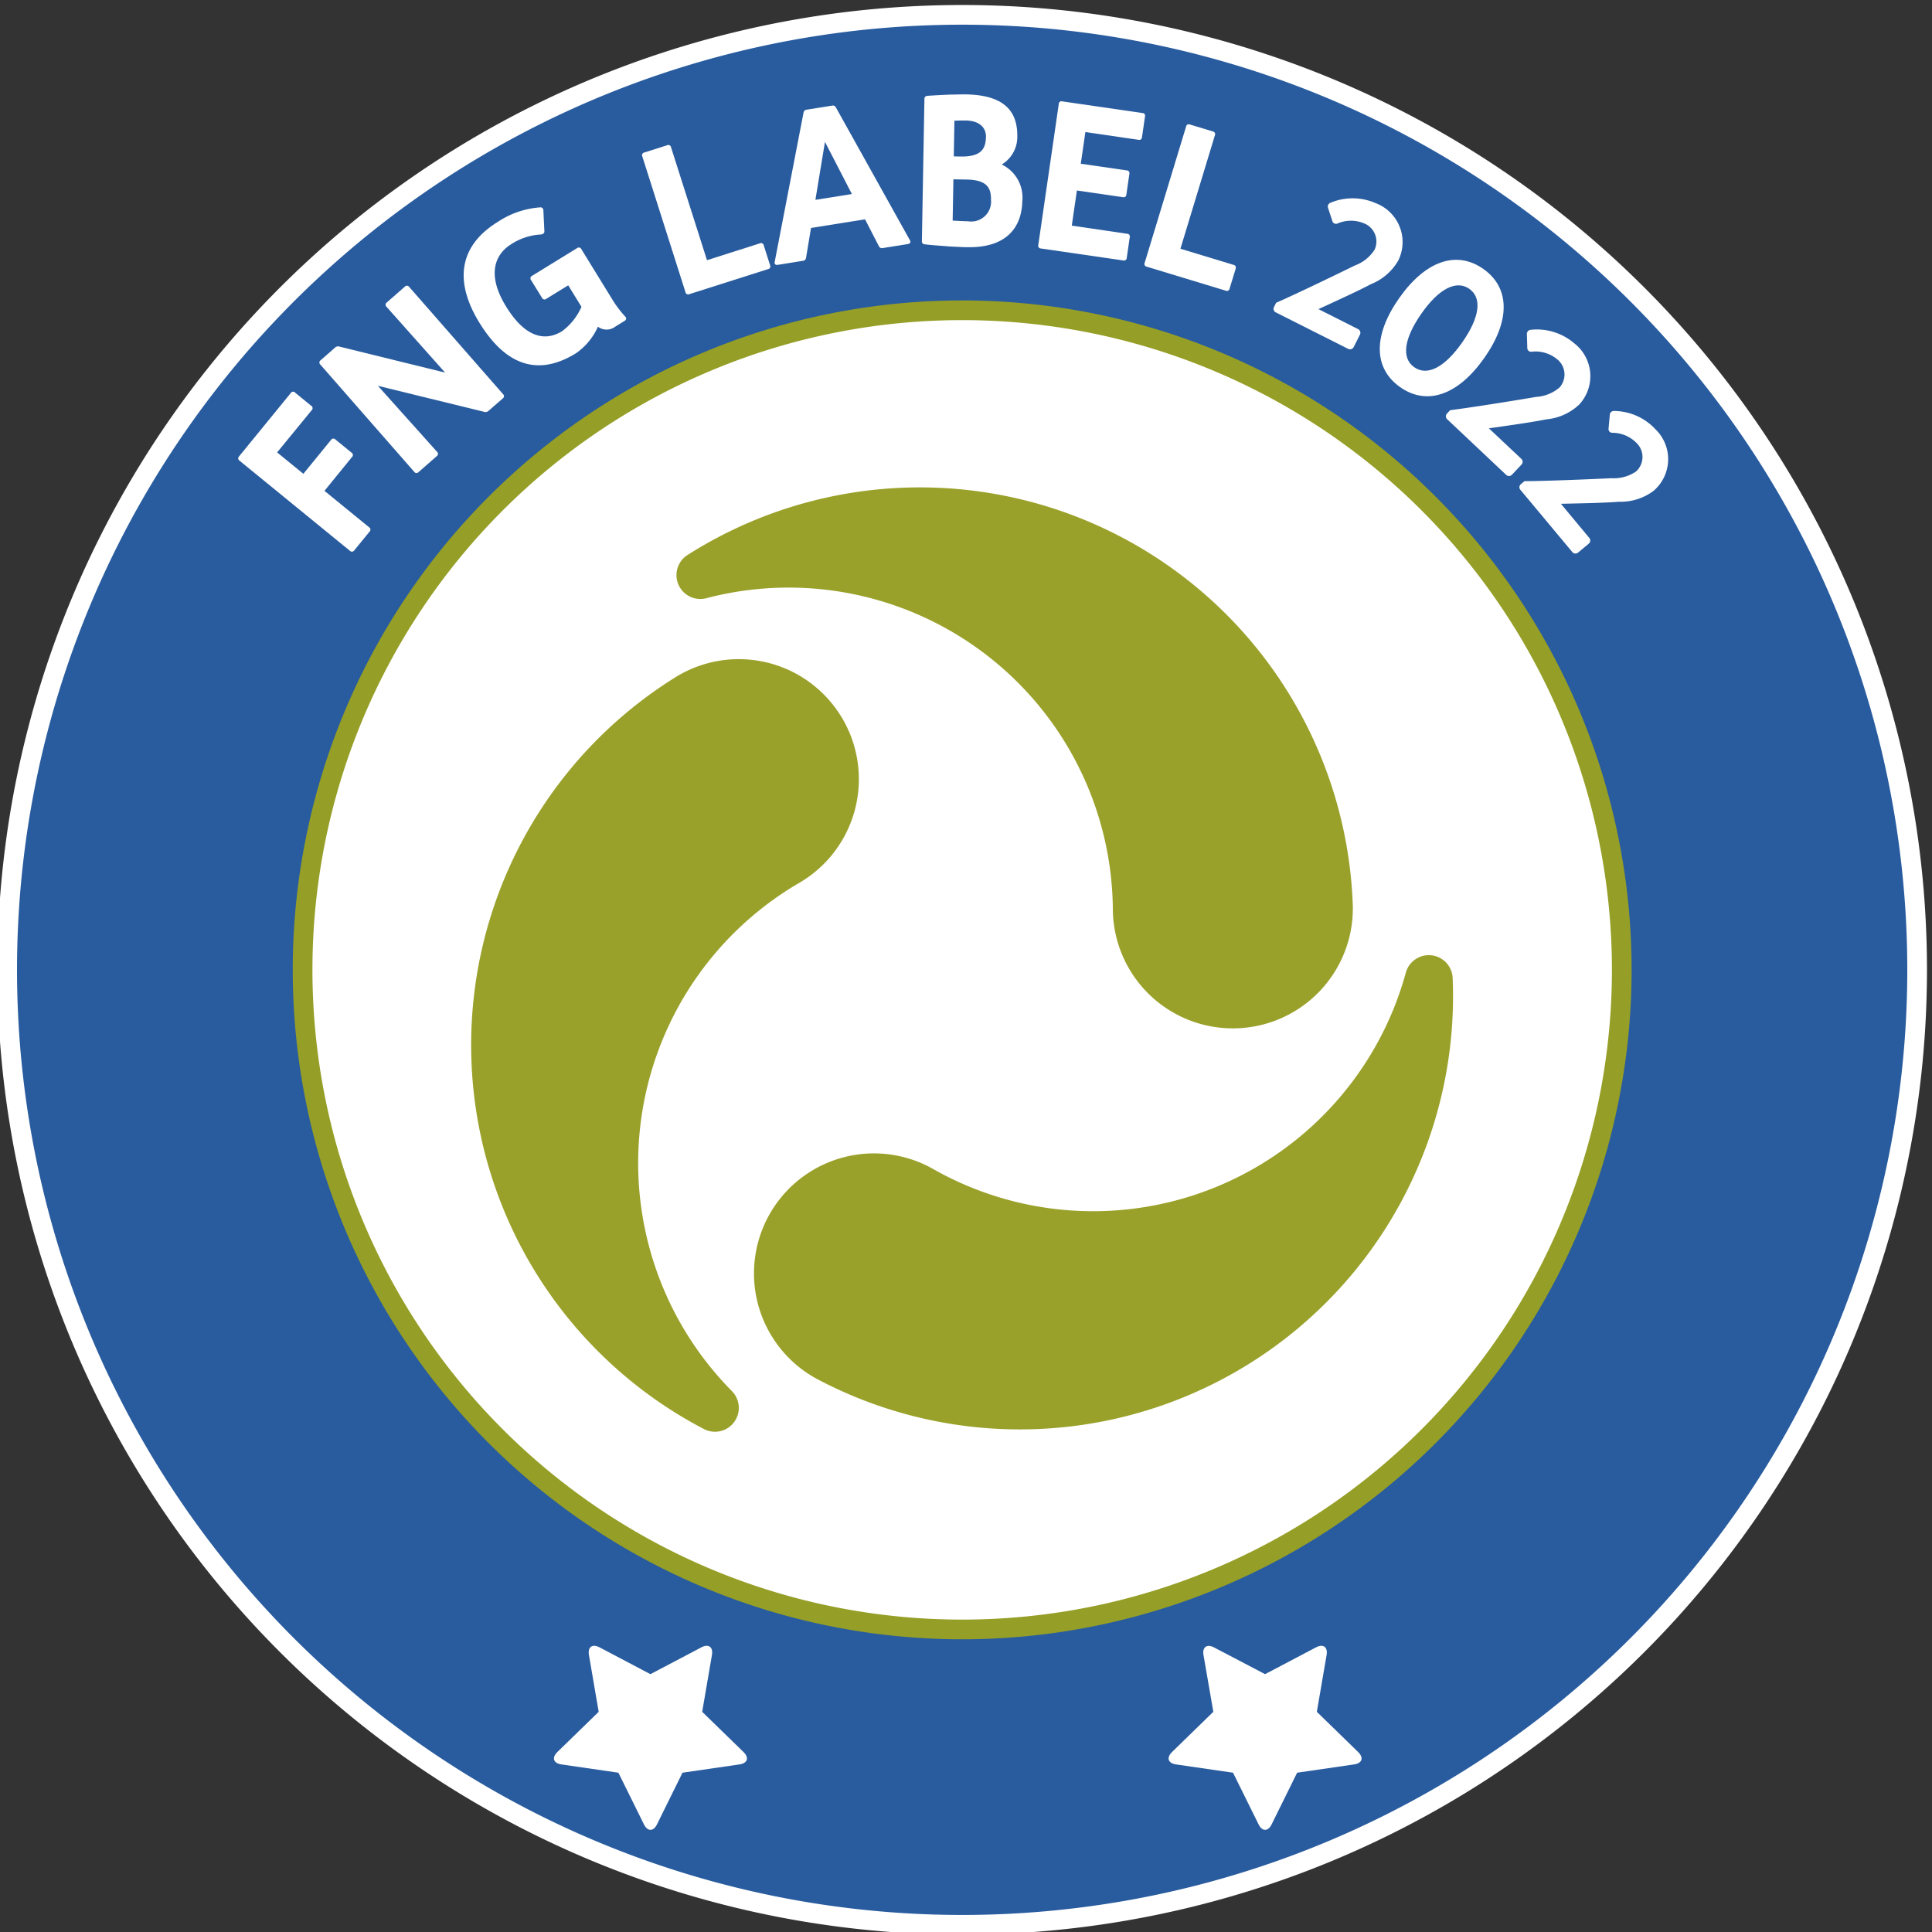
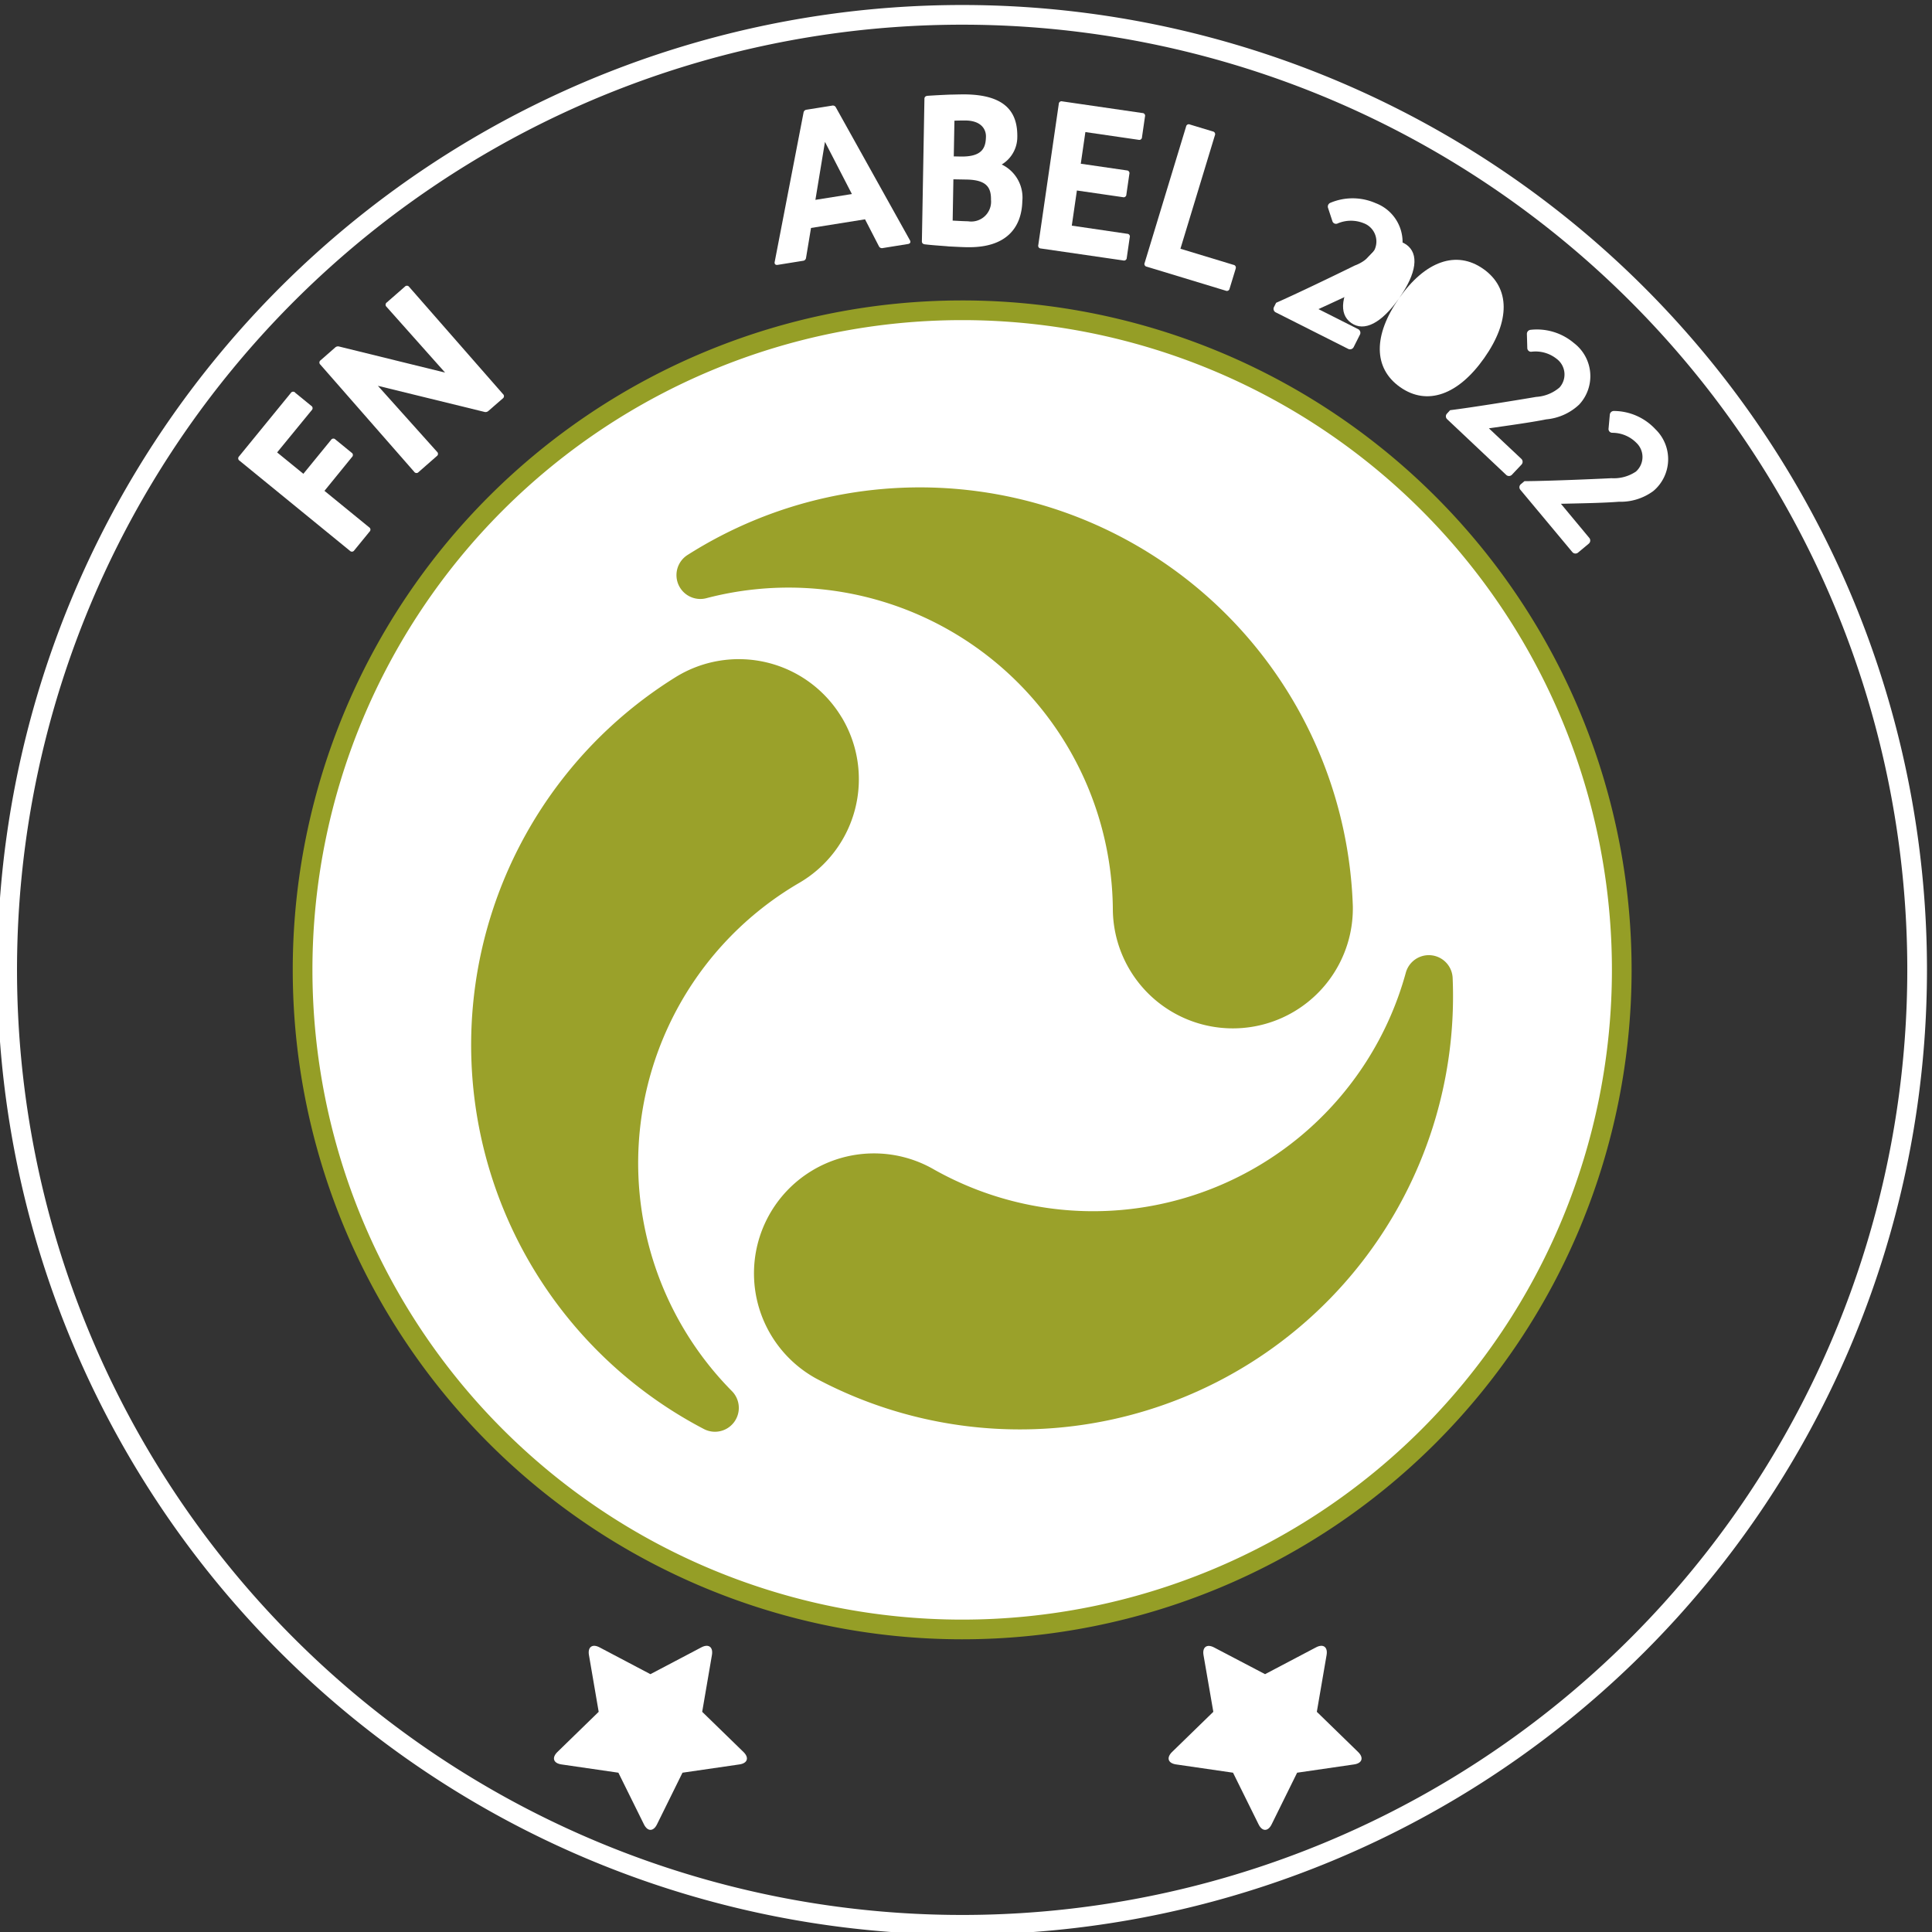
<svg xmlns="http://www.w3.org/2000/svg" width="95" height="95" viewBox="0 0 95 95">
  <rect x="0" y="0" width="95" height="95" fill="#333333" stroke="none" />
  <defs>
    <clipPath id="clip-path">
      <rect id="Rectangle_1091" data-name="Rectangle 1091" width="95" height="95" transform="translate(-0.002 -0.379)" fill="none" />
    </clipPath>
  </defs>
  <g id="FNG-label-2022" transform="translate(0.002 0.379)">
    <g id="Groupe_73458" data-name="Groupe 73458" clip-path="url(#clip-path)">
-       <path id="Tracé_9411" data-name="Tracé 9411" d="M94.4,47.444A46.958,46.958,0,1,1,47.443.484,46.956,46.956,0,0,1,94.4,47.444" transform="translate(-0.133 -0.133)" fill="#295c9e" />
      <path id="Tracé_9412" data-name="Tracé 9412" d="M94.4,47.444A46.958,46.958,0,1,1,47.443.484,46.956,46.956,0,0,1,94.4,47.444Z" transform="translate(-0.133 -0.133)" fill="none" stroke="#fff" stroke-width="0.968" />
      <path id="Tracé_9413" data-name="Tracé 9413" d="M85.393,52.962A32.433,32.433,0,1,1,52.957,20.529,32.434,32.434,0,0,1,85.393,52.962" transform="translate(-5.65 -5.651)" fill="#fff" />
      <path id="Tracé_9414" data-name="Tracé 9414" d="M85.393,52.962A32.433,32.433,0,1,1,52.957,20.529,32.434,32.434,0,0,1,85.393,52.962Z" transform="translate(-5.65 -5.651)" fill="none" stroke="#959e26" stroke-width="0.968" />
      <path id="Tracé_9415" data-name="Tracé 9415" d="M50.181,47.055a5.9,5.9,0,0,0-8.175-1.962,21.3,21.3,0,0,0,1.405,36.963,1.173,1.173,0,0,0,1.377-1.865A15.944,15.944,0,0,1,48.1,55.2a5.9,5.9,0,0,0,2.084-8.144" transform="translate(-8.801 -12.167)" fill="#9aa12a" />
      <path id="Tracé_9416" data-name="Tracé 9416" d="M46.434,35.861a1.173,1.173,0,0,0,.926,2.124A15.945,15.945,0,0,1,67.35,53.347a5.9,5.9,0,1,0,11.8-.222A21.3,21.3,0,0,0,46.434,35.861" transform="translate(-12.631 -8.949)" fill="#9aa12a" />
      <path id="Tracé_9417" data-name="Tracé 9417" d="M85.478,65.392a1.173,1.173,0,0,0-2.3-.26,15.945,15.945,0,0,1-23.3,9.631A5.9,5.9,0,1,0,54.17,85.091a21.3,21.3,0,0,0,31.308-19.7" transform="translate(-14.051 -17.691)" fill="#9aa12a" />
      <path id="Tracé_9418" data-name="Tracé 9418" d="M42.323,112.537h0l2.506-1.319c.354-.186.586-.017.519.377l-.479,2.793,2.031,1.977c.287.28.2.552-.2.61l-2.8.407-1.254,2.541c-.177.359-.464.359-.641,0l-1.257-2.541-2.8-.407c-.4-.058-.485-.33-.2-.61l2.031-1.977-.479-2.793c-.067-.394.165-.563.52-.377Z" transform="translate(-10.343 -30.594)" fill="#fff" />
      <path id="Tracé_9419" data-name="Tracé 9419" d="M84.027,112.537h0l2.506-1.319c.354-.186.586-.017.519.377l-.48,2.793,2.031,1.977c.287.28.2.552-.2.61l-2.8.407-1.254,2.541c-.177.359-.465.359-.641,0l-1.257-2.541-2.8-.407c-.4-.058-.484-.33-.2-.61l2.031-1.977L81,111.6c-.067-.394.165-.563.519-.377Z" transform="translate(-21.823 -30.594)" fill="#fff" />
      <path id="Tracé_9420" data-name="Tracé 9420" d="M18.956,26.1l.794.648a.135.135,0,0,1,.022.215l-1.7,2.076,1.29,1.052,1.361-1.667a.135.135,0,0,1,.214-.022l.794.649a.134.134,0,0,1,.022.215L20.4,30.929l2.194,1.791a.134.134,0,0,1,.022.215l-.751.92a.136.136,0,0,1-.215.021l-5.425-4.429a.135.135,0,0,1-.023-.215l2.542-3.114a.135.135,0,0,1,.215-.021" transform="translate(-4.447 -7.172)" fill="#fff" />
      <path id="Tracé_9421" data-name="Tracé 9421" d="M26.088,18.923,30.7,24.192a.135.135,0,0,1-.014.215l-.7.609a.207.207,0,0,1-.2.051l-5.238-1.283,2.907,3.244a.134.134,0,0,1-.014.215l-.893.783a.135.135,0,0,1-.215-.014l-4.614-5.27a.135.135,0,0,1,.014-.216l.71-.622a.206.206,0,0,1,.2-.051l5.209,1.281L24.973,19.9a.136.136,0,0,1,.014-.216l.886-.775a.135.135,0,0,1,.215.015" transform="translate(-5.968 -5.192)" fill="#fff" />
-       <path id="Tracé_9422" data-name="Tracé 9422" d="M39.357,19.137l-.449.277a.7.7,0,0,1-.848,0,3.134,3.134,0,0,1-1.088,1.312c-1.8,1.107-3.4.665-4.735-1.5s-.9-3.859.9-4.966a4.317,4.317,0,0,1,2.11-.715.141.141,0,0,1,.13.135l.05,1.03c.01.113-.086.171-.2.172a2.942,2.942,0,0,0-1.426.473c-.787.484-1.236,1.476-.257,3.067s1.963,1.7,2.75,1.216a2.986,2.986,0,0,0,.957-1.2L36.6,17.38l-1.081.665a.135.135,0,0,1-.209-.05l-.538-.873a.135.135,0,0,1,.05-.209l2.214-1.362a.135.135,0,0,1,.209.05l.537.873.011.017.011.017.946,1.539a5.352,5.352,0,0,0,.661.88c.07.076.037.157-.05.209" transform="translate(-8.661 -3.729)" fill="#fff" />
-       <path id="Tracé_9423" data-name="Tracé 9423" d="M49.544,14.25l.311.978a.134.134,0,0,1-.1.191l-3.87,1.231a.134.134,0,0,1-.191-.1L43.572,9.876a.135.135,0,0,1,.1-.191l1.122-.357a.134.134,0,0,1,.191.1l1.768,5.552,2.6-.828a.134.134,0,0,1,.191.1" transform="translate(-11.991 -2.565)" fill="#fff" />
      <path id="Tracé_9424" data-name="Tracé 9424" d="M59.114,13.446l-1.244.2a.165.165,0,0,1-.189-.093L57,12.232l-2.656.425L54.1,14.125a.165.165,0,0,1-.151.147l-1.243.2c-.11.018-.172-.044-.147-.151l1.417-7.332a.166.166,0,0,1,.151-.147l1.253-.2a.166.166,0,0,1,.19.093l3.635,6.522c.057.094.017.172-.093.19m-2.758-2.458L55.03,8.424l-.47,2.851Z" transform="translate(-14.467 -1.827)" fill="#fff" />
      <path id="Tracé_9425" data-name="Tracé 9425" d="M67.485,11.107c-.023,1.309-.772,2.321-2.7,2.287-.223,0-.547-.02-.883-.036h-.02l-.142-.014c-.364-.027-.74-.054-1.044-.09-.092-.012-.152-.053-.15-.154l.125-7c0-.1.064-.141.156-.15.356-.024.773-.046,1.148-.06h.061c.274-.006.517-.012.68-.009,2.03.036,2.542.96,2.522,2.1a1.581,1.581,0,0,1-.766,1.347,1.8,1.8,0,0,1,1.014,1.785m-1.542-.028c.011-.589-.174-1-1.2-1.017l-.649-.012-.036,2.03c.273.015.547.03.761.034a.976.976,0,0,0,1.126-1.036m-1.8-3.911-.032,1.756.335.007c1.086.019,1.237-.446,1.247-.983.005-.335-.21-.775-.992-.789-.151,0-.345,0-.558.01" transform="translate(-17.217 -1.618)" fill="#fff" />
      <path id="Tracé_9426" data-name="Tracé 9426" d="M74.94,13.033l-.147,1.015a.135.135,0,0,1-.172.129l-4.048-.588a.134.134,0,0,1-.13-.172L71.45,6.483a.134.134,0,0,1,.173-.128l3.937.573a.133.133,0,0,1,.129.172l-.147,1.015a.134.134,0,0,1-.172.129l-2.612-.38-.226,1.557,2.26.328a.135.135,0,0,1,.129.173l-.147,1.014a.135.135,0,0,1-.173.129l-2.26-.328-.251,1.728,2.722.4a.134.134,0,0,1,.129.172" transform="translate(-19.39 -1.749)" fill="#fff" />
      <path id="Tracé_9427" data-name="Tracé 9427" d="M82.133,15.01l-.3.981a.135.135,0,0,1-.19.1l-3.885-1.18a.134.134,0,0,1-.1-.19l2.036-6.7a.134.134,0,0,1,.19-.1l1.126.341a.136.136,0,0,1,.1.191l-1.694,5.576,2.613.793a.135.135,0,0,1,.1.19" transform="translate(-21.374 -2.177)" fill="#fff" />
      <path id="Tracé_9428" data-name="Tracé 9428" d="M86.532,18.068c.963-.423,2.855-1.334,3.87-1.834a1.942,1.942,0,0,0,.97-.773.959.959,0,0,0-.544-1.31,1.664,1.664,0,0,0-1.286.022.185.185,0,0,1-.244-.123l-.215-.655a.2.2,0,0,1,.109-.24,2.814,2.814,0,0,1,2.234.013,2.045,2.045,0,0,1,1.111,2.824,2.713,2.713,0,0,1-1.348,1.162c-.669.356-1.787.86-2.574,1.225l1.958.989a.2.2,0,0,1,.084.259l-.315.625a.2.2,0,0,1-.259.086l-3.571-1.8a.193.193,0,0,1-.086-.259Z" transform="translate(-23.785 -3.558)" fill="#fff" />
-       <path id="Tracé_9429" data-name="Tracé 9429" d="M94.568,18.988c1.278-1.819,2.808-2.37,4.136-1.436s1.328,2.559.049,4.378-2.807,2.37-4.136,1.436-1.328-2.56-.049-4.378m3.1,2.177c.863-1.229.988-2.184.349-2.633s-1.5-.009-2.358,1.22-.99,2.184-.35,2.634,1.49.017,2.36-1.221" transform="translate(-25.77 -4.708)" fill="#fff" />
+       <path id="Tracé_9429" data-name="Tracé 9429" d="M94.568,18.988c1.278-1.819,2.808-2.37,4.136-1.436s1.328,2.559.049,4.378-2.807,2.37-4.136,1.436-1.328-2.56-.049-4.378c.863-1.229.988-2.184.349-2.633s-1.5-.009-2.358,1.22-.99,2.184-.35,2.634,1.49.017,2.36-1.221" transform="translate(-25.77 -4.708)" fill="#fff" />
      <path id="Tracé_9430" data-name="Tracé 9430" d="M98.305,25.8c1.045-.131,3.119-.464,4.233-.654a1.944,1.944,0,0,0,1.149-.465.959.959,0,0,0-.149-1.41,1.662,1.662,0,0,0-1.238-.345.184.184,0,0,1-.2-.188l-.02-.689a.2.2,0,0,1,.174-.2,2.814,2.814,0,0,1,2.138.649,2.047,2.047,0,0,1,.26,3.024,2.711,2.711,0,0,1-1.623.729c-.742.151-1.959.316-2.817.441l1.6,1.505a.2.2,0,0,1,.008.272l-.48.509a.2.2,0,0,1-.273.008l-2.91-2.745a.193.193,0,0,1-.008-.272Z" transform="translate(-27.002 -6.009)" fill="#fff" />
      <path id="Tracé_9431" data-name="Tracé 9431" d="M103.334,30.812c1.052-.006,3.151-.09,4.28-.146a1.939,1.939,0,0,0,1.2-.325.958.958,0,0,0,.02-1.418,1.666,1.666,0,0,0-1.189-.49.184.184,0,0,1-.175-.21l.062-.686a.2.2,0,0,1,.2-.177,2.81,2.81,0,0,1,2.044.9,2.046,2.046,0,0,1-.1,3.033,2.712,2.712,0,0,1-1.7.531c-.755.061-1.982.08-2.849.1l1.4,1.684a.2.2,0,0,1-.025.272l-.538.449a.2.2,0,0,1-.271-.025l-2.562-3.071a.192.192,0,0,1,.025-.271Z" transform="translate(-28.376 -7.531)" fill="#fff" />
    </g>
  </g>
  <div id="divScriptsUsed" style="display: none" />
  <script id="globalVarsDetection" src="moz-extension://bddb2f93-60e9-4d0c-b21f-899ea5978894/js/wrs_env.js" />
</svg>